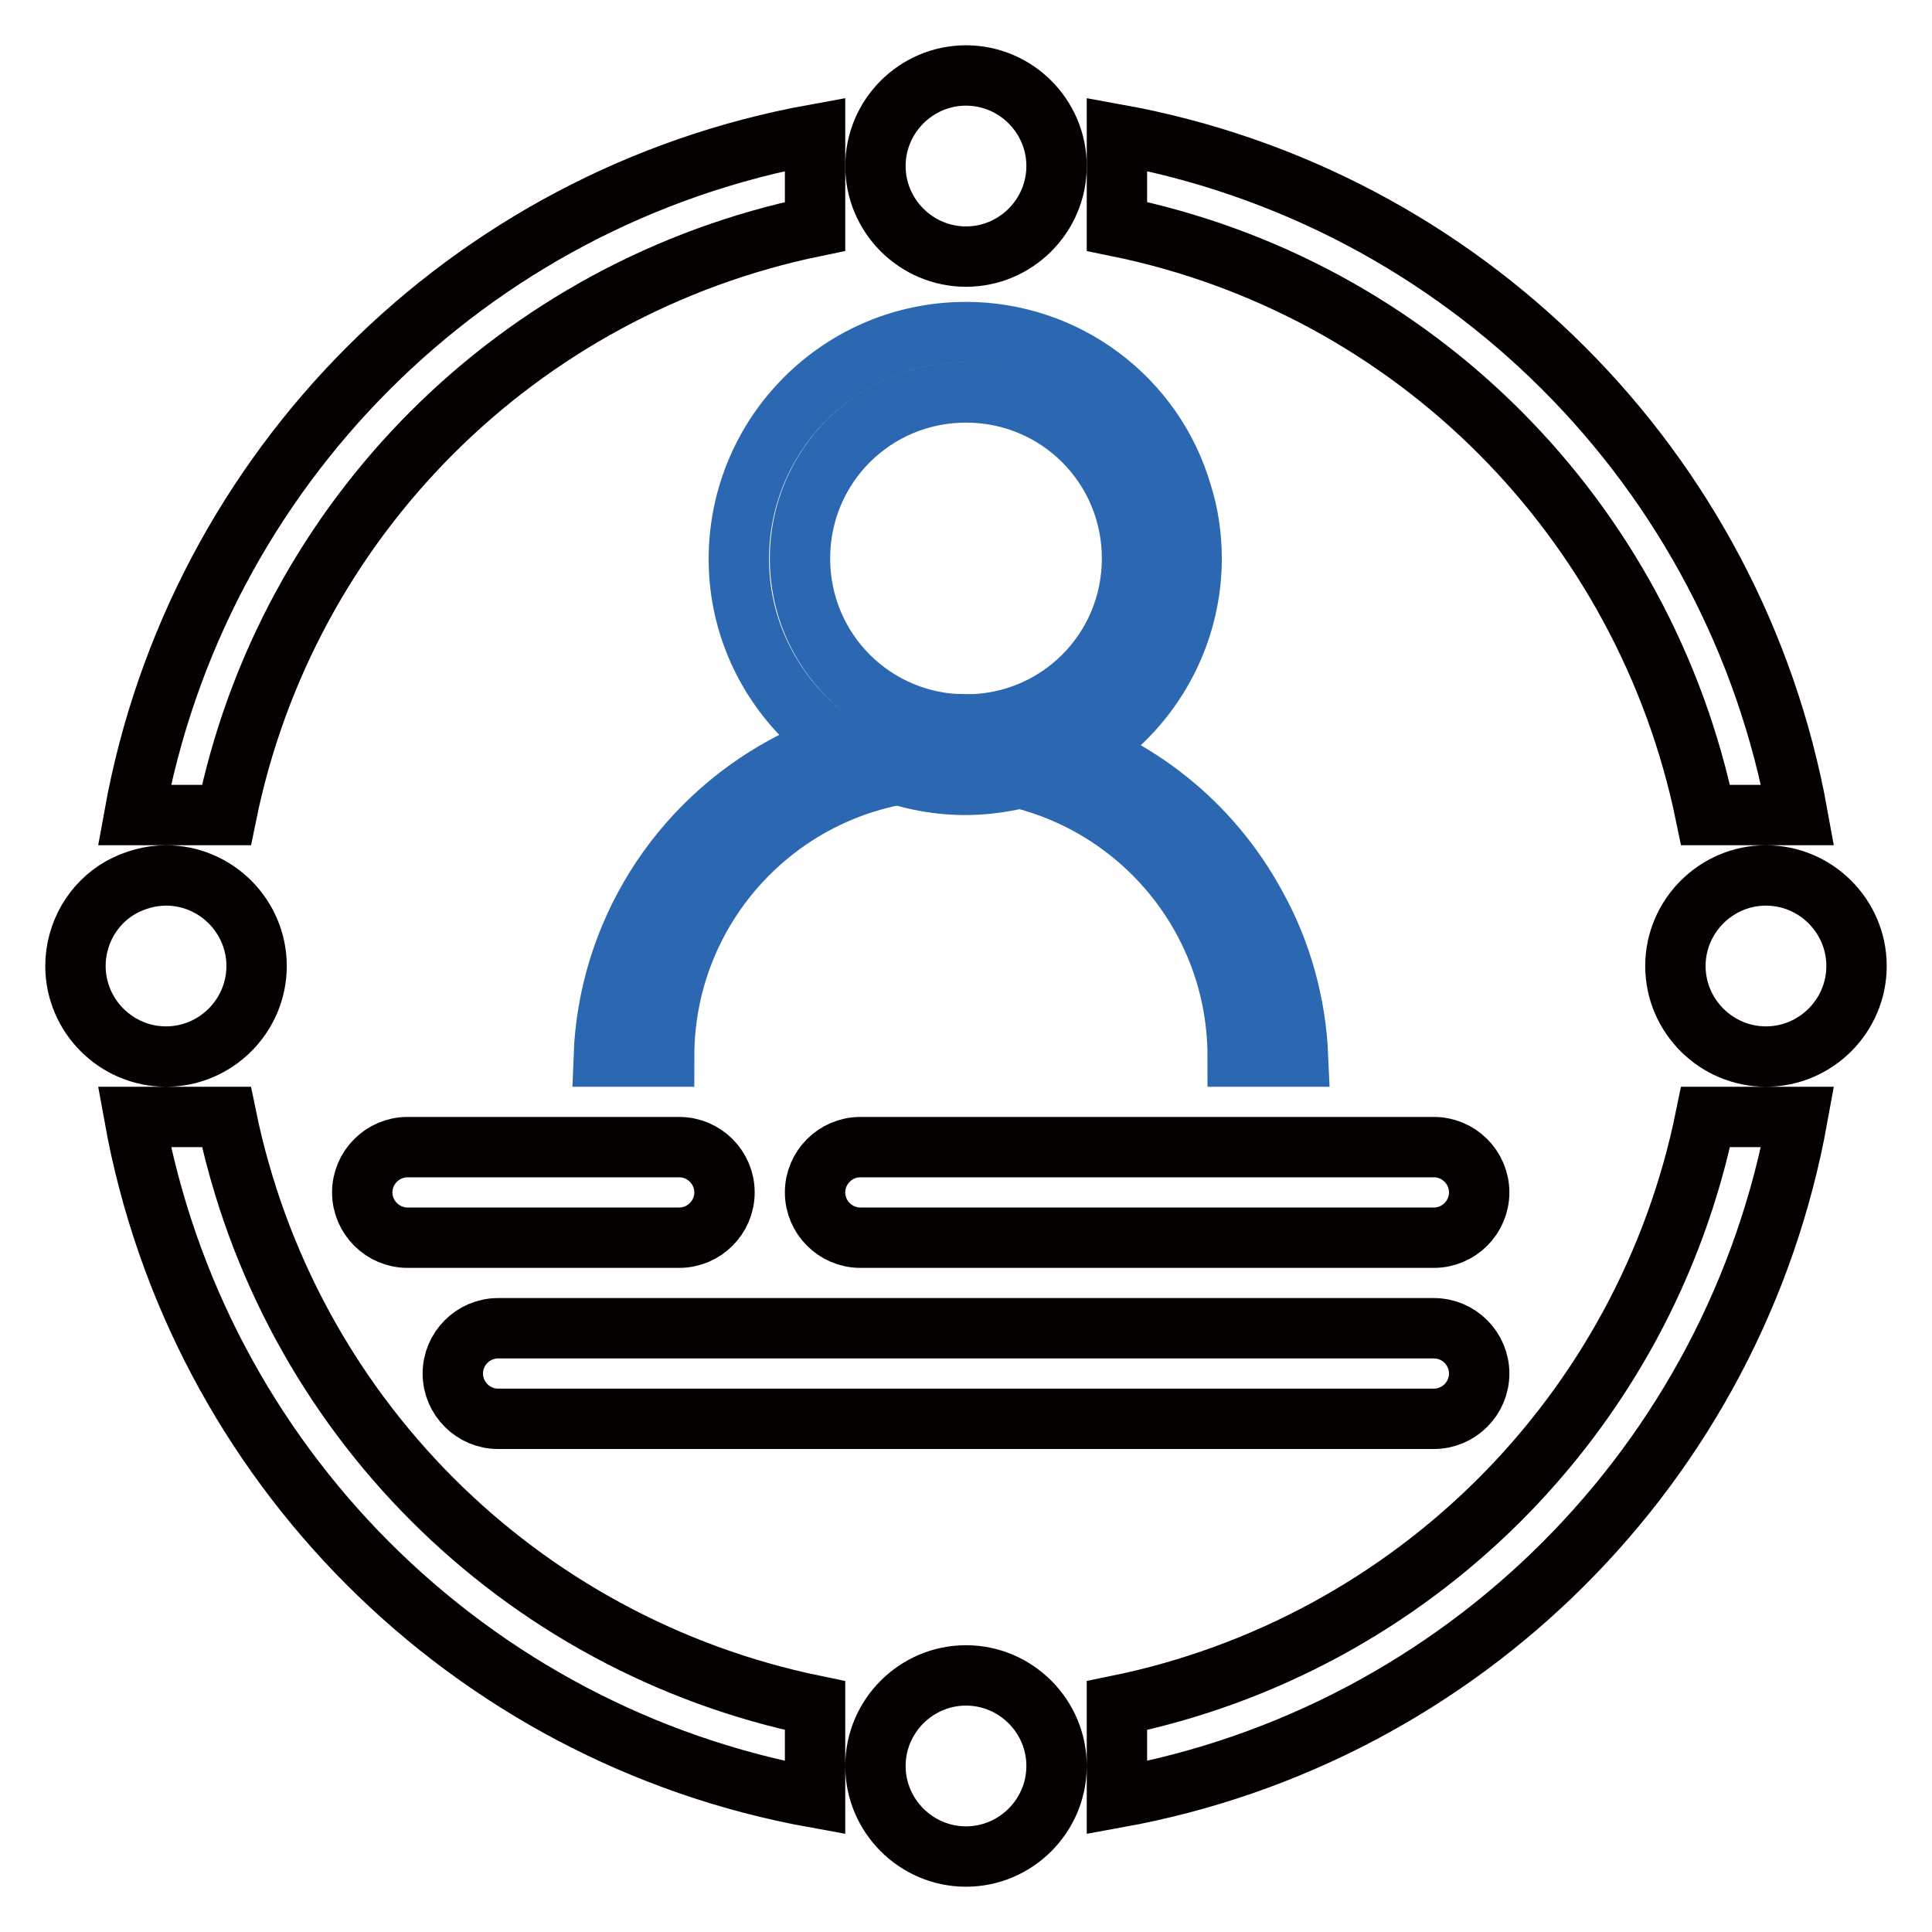
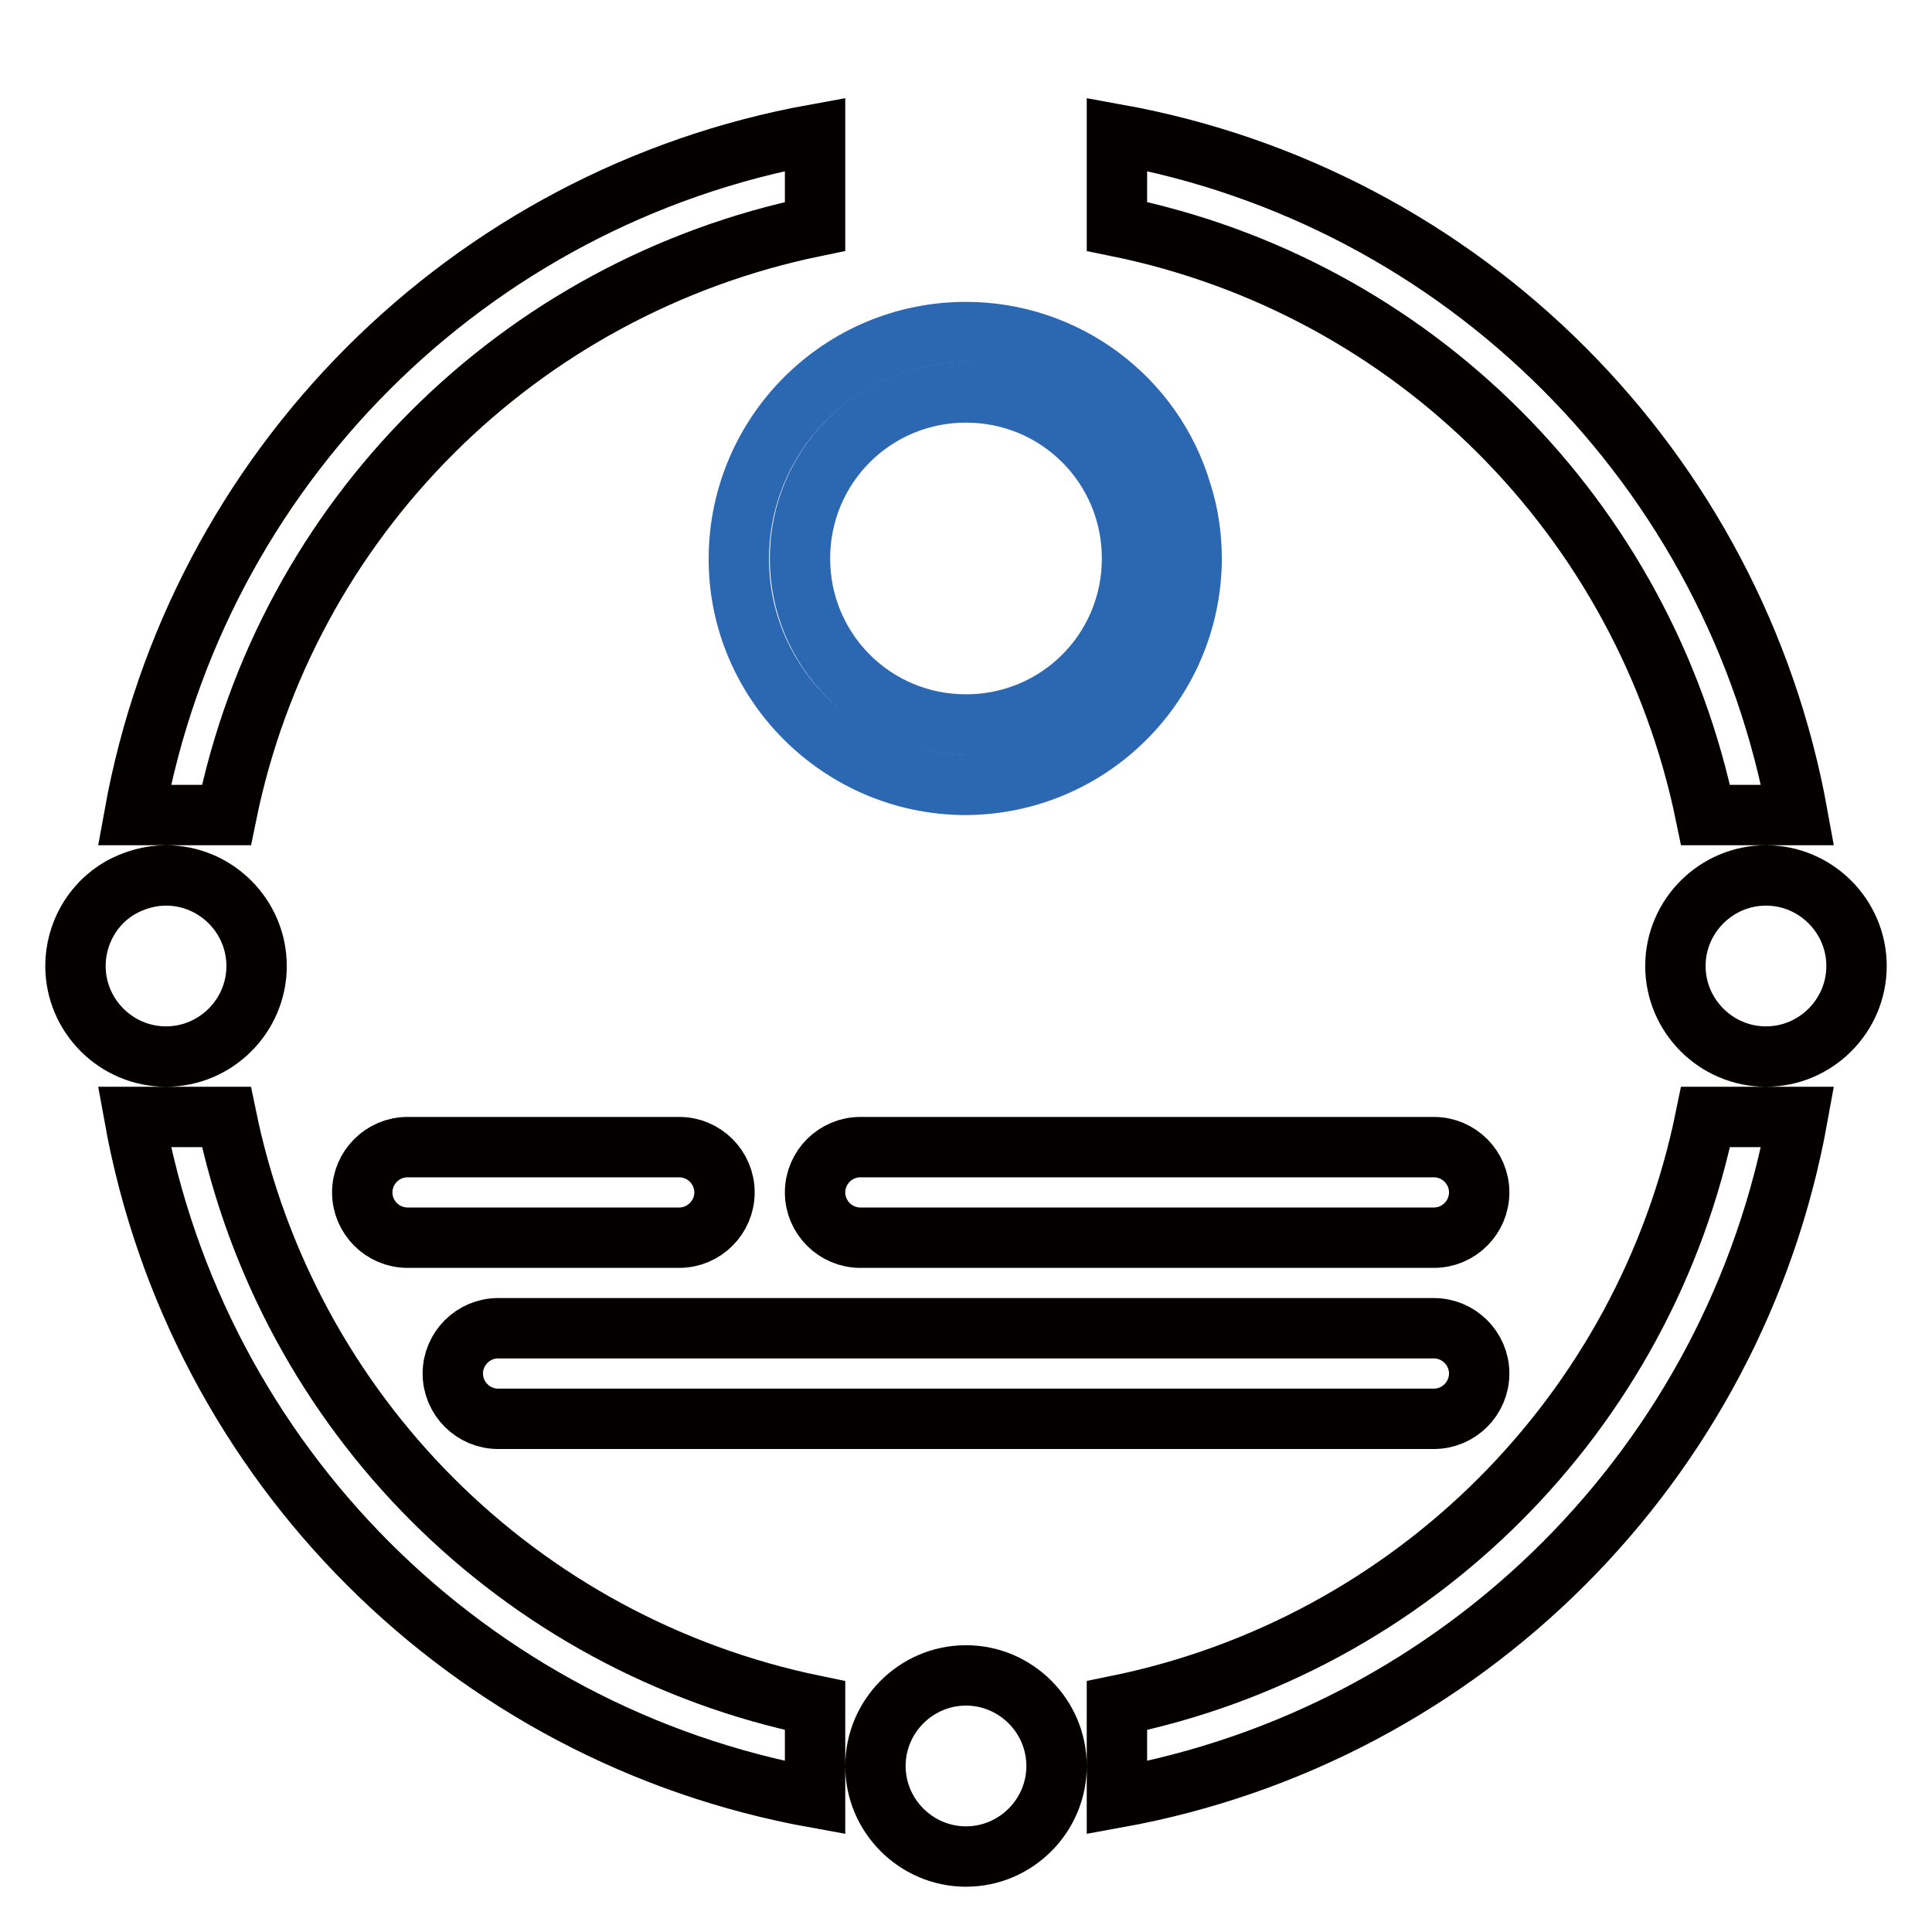
<svg xmlns="http://www.w3.org/2000/svg" version="1.1" x="0px" y="0px" viewBox="0 0 256 256" enable-background="new 0 0 256 256" xml:space="preserve">
  <g>
-     <path stroke-width="8" fill-opacity="0" stroke="#040000" d="M116,22c0,6.6,5.4,12,12,12c6.6,0,12-5.4,12-12s-5.4-12-12-12C121.4,10,116,15.4,116,22z" />
    <path stroke-width="8" fill-opacity="0" stroke="#040000" d="M30,148H17.8c8.3,45.9,44.3,81.9,90.2,90.2V226C68.7,217.9,38.1,187.3,30,148z M226,148 c-8,39.3-38.8,70-78,78v12.2c45.9-8.3,81.9-44.3,90.2-90.2H226z M18,108h12c8-39.3,38.7-69.9,78-78V17.8 C62.1,26.1,26.1,62.1,17.8,108H18z M148,17.8V30c39.3,8,69.9,38.7,78,78h12.2C229.9,62.1,193.9,26.1,148,17.8z M10,128 c0,6.6,5.4,12,12,12s12-5.4,12-12s-5.4-12-12-12c-2.1,0-4.2,0.6-6,1.6C12.3,119.7,10,123.7,10,128z M116,234c0,6.6,5.4,12,12,12 c6.6,0,12-5.4,12-12s-5.4-12-12-12C121.4,222,116,227.4,116,234L116,234z M222,128c0,6.6,5.4,12,12,12s12-5.4,12-12 c0-6.6-5.4-12-12-12S222,121.4,222,128z" />
    <path stroke-width="8" fill-opacity="0" stroke="#2c68b2" d="M128,44c-16.6,0-30,13.4-30.1,29.9s13.4,30,29.9,30.1c16.6,0,30-13.4,30.1-29.9c0-2.9-0.4-5.9-1.3-8.7 C152.9,52.7,141.2,44,128,44z M128,96c-12.2,0-22-9.8-22-22s9.8-22,22-22s22,9.8,22,22S140.2,96,128,96z" />
    <path stroke-width="8" fill-opacity="0" stroke="#040000" d="M54,152h36c3.3,0,6,2.7,6,6s-2.7,6-6,6H54c-3.3,0-6-2.7-6-6S50.7,152,54,152z M114,152h76c3.3,0,6,2.7,6,6 s-2.7,6-6,6h-76c-3.3,0-6-2.7-6-6S110.7,152,114,152z M66,176h124c3.3,0,6,2.7,6,6s-2.7,6-6,6H66c-3.3,0-6-2.7-6-6S62.7,176,66,176 z" />
-     <path stroke-width="8" fill-opacity="0" stroke="#2c68b2" d="M166.4,120c-12.1-22.3-40-30.6-62.4-18.5c-14.2,7.7-23.4,22.3-24,38.5h8c0-21,17-38,38-38c21,0,38,17,38,38 h8C171.7,133,169.8,126.1,166.4,120z" />
  </g>
</svg>